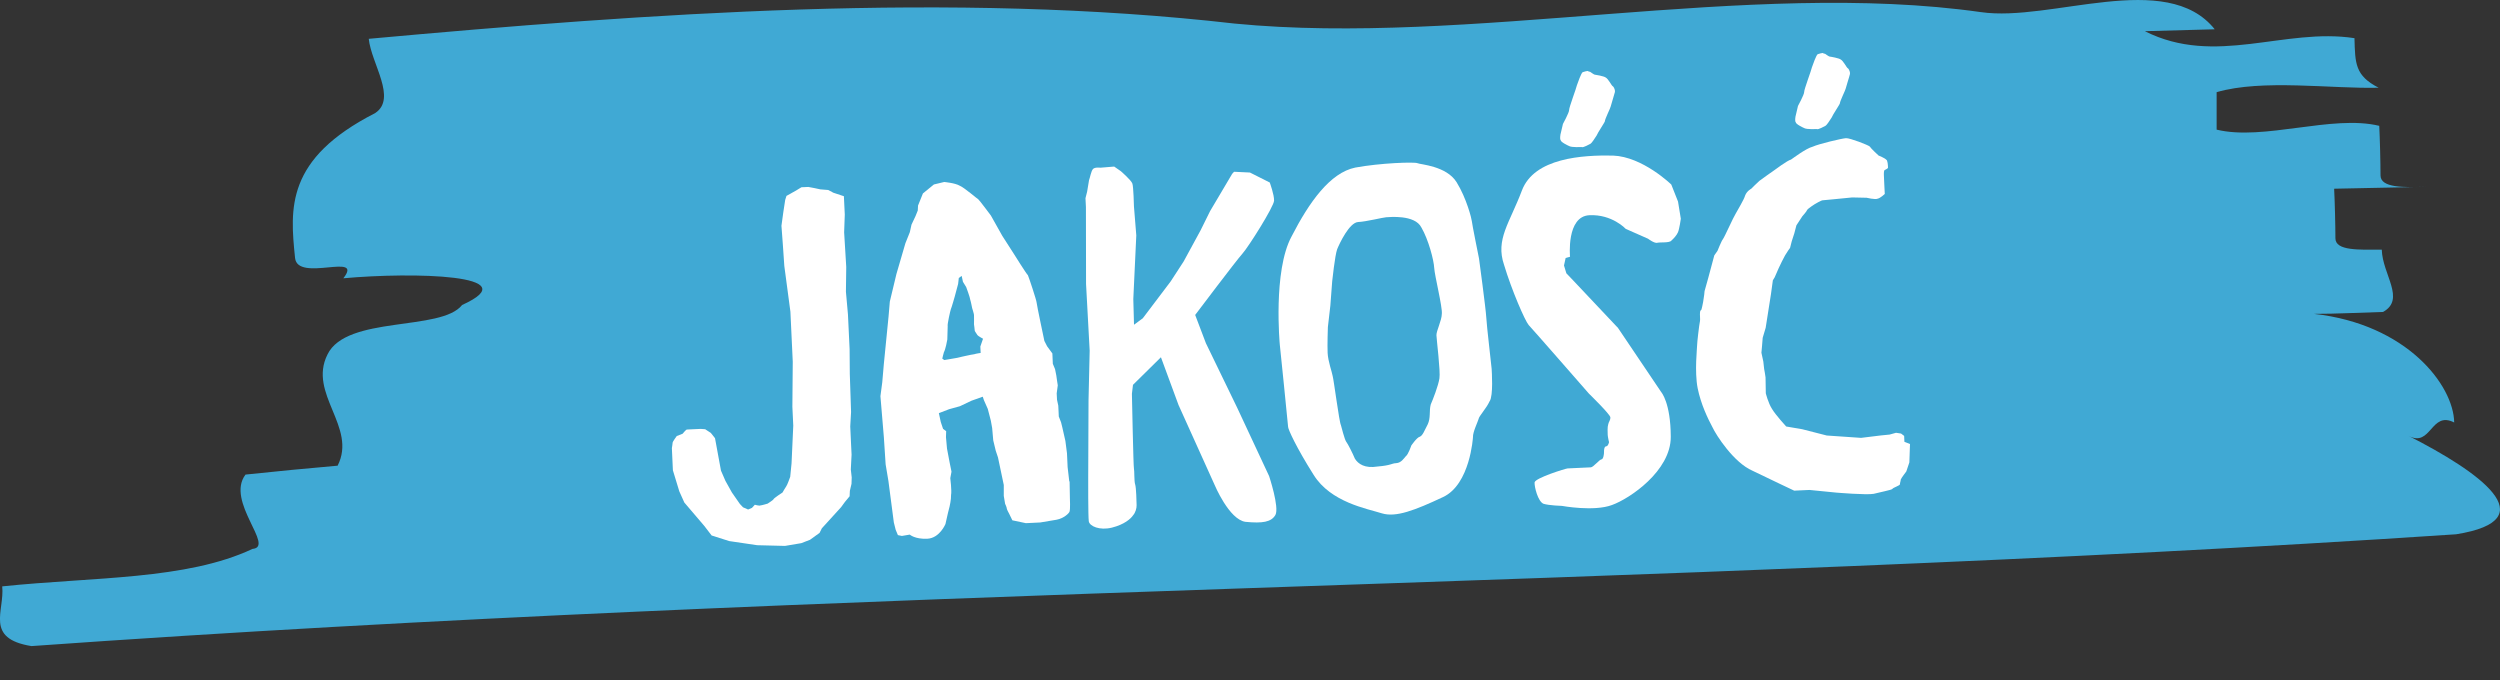
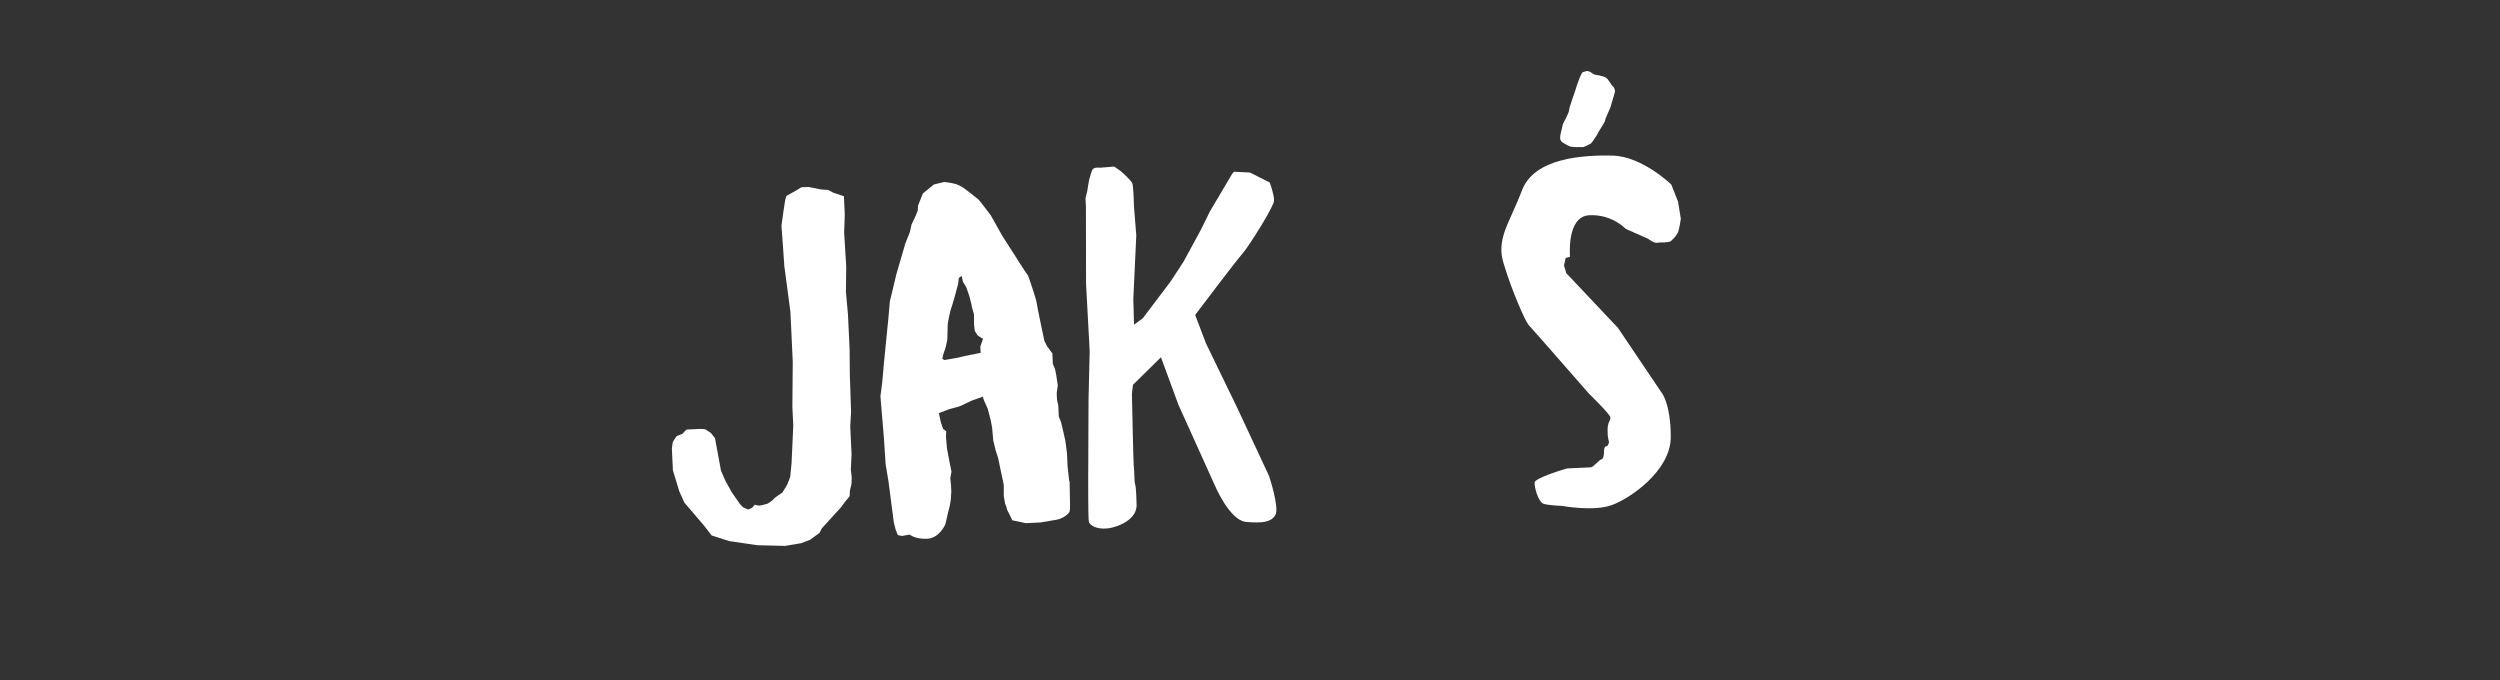
<svg xmlns="http://www.w3.org/2000/svg" id="Ebene_2" width="393.56" height="107.1" viewBox="0 0 393.56 107.1">
  <rect x="0" y="0" width="393.56" height="107.1" fill="#333333" stroke="none" />
  <g id="Ebene_1-2">
    <g opacity=".9">
-       <path d="M311.85,1.91c-36.6-5.2-80.6,5.4-117.5,1.8-44.5-5.1-92.3-1.6-136.3,2.4.4,3.9,4.5,9.4,1,11.7-14.1,7.2-13.4,15-12.6,22.8.4,3.9,10.9-1,7.6,3.2,10.9-1,29.3-.6,18.7,4.2-3.3,4.2-18.2,1.6-21.2,7.8-3.1,6.2,4.7,11.4,1.6,17.5-3.6.3-10.8,1-14.5,1.4-3.2,4.2,4.7,11.4,1.1,11.7-10.4,4.9-25,4.4-39.4,5.9.4,3.9-2.8,8.2,4.6,9.4,63-4.5,127-6.9,191-9.1,63.9-2.2,127.8-4.3,190.7-8.5,14.4-2.3,3.5-9.9-7.5-15.5,3.6,1.9,3.5-4,7.2-2.1-.1-5.9-7.5-15.5-22.1-17.1,3.6,0,7.3-.2,10.9-.3,3.6-2-.1-5.9-.2-9.8-3.6,0-7.3.2-7.3-1.8s-.1-5.9-.2-7.8c3.6-.1,10.9-.2,14.6-.3-3.6.1-7.3.2-7.3-1.8s-.1-5.9-.2-7.8c-7.4-1.8-18.2,2.4-25.6.6v-5.9c7.2-2.1,18.2-.5,25.5-.7-3.7-1.9-3.7-3.8-3.8-7.8-11-1.7-21.9,4.5-33-1.1l11-.3c-7.6-9.5-25.8-1.1-36.8-2.7" fill="#41b6e6" />
-     </g>
+       </g>
    <path d="M105.84,72.1l-.07-1.56s.12-.71.12-.86c0-.16.65-1.04.65-1.04l.92-.36s.52-.65.67-.66c.08,0,.62-.03.62-.03l.86-.04.7-.03.7.05.89.58.66.83.94,5.11.7,1.61,1.02,1.83,1.26,1.81.49.52.8.35.61-.26.45-.49s.71.2.86.11c.23-.01,1.16-.29,1.16-.29,0,0,.91-.59.91-.67,0-.16,1.43-1.08,1.43-1.08,0,0,.5-.88.58-.96.15-.16.63-1.51.63-1.51l.21-2.12.27-5.94-.14-2.96.06-7.1-.37-7.87-.96-7.21-.23-3.35-.22-2.96.29-2.12.3-1.96.2-.63,1.52-.85.83-.51s.86-.04,1.09-.05c.16,0,1.89.38,1.89.38l1.25.1.8.43,1.66.55.09,1.87.05,1.01-.1,2.81.33,5.45-.05,3.9.32,3.58.26,5.45.03,3.9.2,6-.13,2.27.13,2.8.08,1.64-.08,1.56-.04.78.14,1.24-.03,1.01-.26,1.11-.04.86-.74.89-.59.81-3.04,3.34-.36.72-1.51,1.09-1.38.53-2.55.43-4.38-.11-4.4-.65-2.77-.88-1.16-1.51-3.14-3.68-.79-1.76-1.01-3.31-.09-1.95Z" fill="#fff" />
    <path d="M168.38,75.79l.05,2.73s.08,1.63-.06,2.03c-.07.24-.89,1.06-2.05,1.27-1.16.21-2.56.43-2.56.43l-2.26.11-2.13-.45-.52-1.07s-.34-.61-.35-.76c-.01-.23-.27-.77-.27-.77l-.21-1.24v-1.72s-.91-4.33-.91-4.33l-.36-1.08-.39-1.62-.17-1.94-.21-1.16-.48-1.85-.61-1.38-.18-.54-1.77.63-1.83.87-1.7.47-1.61.62.3,1.39.36,1.08.49.37-.03.94.16,1.79.41,2.17.3,1.47-.19,1.02s.25,2.02.12,2.65c.03.7-.23,1.81-.23,1.81l-.26,1.03-.39,1.73s-.91,2.23-2.86,2.32c-1.95.09-2.76-.65-2.76-.65l-1.24.21-.63-.13-.35-.84-.29-1.16-.85-6.51-.44-2.63-.28-4.28-.54-6.45.29-2.2.25-2.9.74-7.45.2-2.35,1.04-4.34,1.41-4.83.7-1.75.26-1.18.64-1.36.35-.87.04-.78.77-1.91,1.73-1.41,1.62-.39s1.72.15,2.45.59c.71.28,2.83,2.13,2.91,2.13.08,0,1.99,2.56,1.99,2.56l1.79,3.19,1.85,2.88s1.94,3.11,2.19,3.33c.17.38,1.35,3.92,1.37,4.31.01.31,1.22,6.03,1.22,6.03l.43.84.83,1.13.04.93.03.7.35.84.2,1,.12.85.11.7-.17,1.26.05,1.01.2.93.05,1.01.03.7.36.92.19.77.49,2.16.25,1.94.1,2.18.26,2.25ZM154.76,53.33s-.8-.43-.89-.58c-.08-.15-.42-.61-.42-.68-.01-.23-.12-1.01-.12-1.01,0,0,.02-1.33,0-1.48,0-.16-.29-1.08-.29-1.08,0,0-.21-1.08-.3-1.31-.01-.31-.64-2-.64-2l-.51-.83-.2-.93-.45.33-.11.94-.53,1.98s-.54,1.9-.61,1.98c-.07.16-.59,2.45-.5,2.68,0,.16-.06,1.95-.06,2.11,0,.08-.31,1.65-.53,1.98-.07.16-.26,1.03-.26,1.03l.32.22,1.86-.32s2.55-.59,2.86-.6c.23-.09,1-.2,1-.2l-.05-1.01.41-1.19Z" fill="#fff" />
    <path d="M179.89,50.12l4.41-5.83,2.04-3.14,2.66-4.89,1.5-3.03,3.47-5.86.3-.33,2.5.12,3.12,1.57s.71,1.92.68,2.86c-.03.94-4.03,7.29-4.99,8.35-.96,1.06-7.43,9.64-7.43,9.64l1.69,4.45,4.92,10.15,5.03,10.77s1.64,4.92.99,6.12c-.65,1.12-2.04,1.34-4.71,1.08-2.59-.35-4.88-5.86-4.88-5.86l-5.66-12.53-2.77-7.52-4.4,4.34-.17,1.41s.23,11.54.32,11.77c.09.31.02,2.03.19,2.49.18.54.21,2.8.23,3.27.02.47-.18,1.18-.55,1.59-.36.56-1.41,1.47-3.34,1.95-1.93.48-3.52-.22-3.64-1-.11-.77-.09-6.86-.09-6.86l.05-12.18.18-7.81-.57-10.51-.02-12.1-.07-1.4.26-1.03s.24-1.49.3-1.81c.14-.32.32-1.42.62-1.75.3-.33,1.16-.21,1.16-.21l2.18-.18,1.05.73s1.63,1.41,1.81,1.94c.18.46.25,3.58.25,3.58l.37,4.59-.47,10.01.11,4.05,1.36-1Z" fill="#fff" />
-     <path d="M234.5,63.16c-.49,1.12-1.68,2.34-1.74,2.81-.13.47-.92,2.07-.88,2.85,0,0-.43,7.43-4.71,9.43-4.43,2.08-7.42,3.24-9.63,2.56-2.38-.75-8.04-1.73-10.74-6.05-2.78-4.4-4-7.15-4.02-7.54-.03-.55-1.31-12.97-1.31-12.97,0,0-1.09-11.58,1.85-17.02,2.79-5.44,6.08-10.04,10.03-10.85,3.95-.73,9.32-.91,9.8-.69.4.21,4.55.41,6.15,2.99,1.6,2.58,2.38,5.82,2.4,6.13.02.39,1.13,5.88,1.13,5.88,0,0,1.07,7.91,1.14,9.23.06,1.32.84,7.84.85,8.15.02.39.28,4.2-.31,5.09ZM225.78,42.19c-.06-1.25-.91-4.48-2.02-6.38-1.03-2.06-5.07-1.63-5.54-1.61-.47.02-3.17.7-4.41.75-1.4.07-2.96,3.42-3.31,4.29-.35.95-.78,5.03-.78,5.03l-.29,3.84-.39,3.38s-.1,2.81-.04,4.06c.06,1.32.69,3.01.79,3.63.18.61,1.04,7.29,1.3,7.74.09.31.57,2.24.83,2.61.25.3,1.02,1.83,1.37,2.67.51.83,1.56,1.57,3.57,1.24,2.18-.18,2.16-.49,2.94-.53.78-.04,1.21-.76,1.51-1.09.38-.25.86-1.68.86-1.68,0,0,.88-1.29,1.34-1.39.46-.18.73-.97,1.24-1.93.5-1.04.21-2.12.48-3.14.35-.8,1.19-2.94,1.37-4.12.18-1.1-.44-5.99-.47-6.77-.03-.7.83-2.3.85-3.4.1-1.1-1.14-6.03-1.2-7.2Z" fill="#fff" />
    <path d="M254.64,51.52l6.88,10.21s1.48,1.65,1.5,7.03c.02,5.38-6.49,9.75-9.25,10.74-2.84,1.07-7.88.14-7.88.14,0,0-2.03-.06-2.9-.33-.88-.35-1.45-2.66-1.41-3.37.12-.71,4.89-2.18,5.2-2.2s3.19-.15,3.66-.17c.39-.02,1.35-1.23,1.66-1.25.31-.01.43-.88.41-1.19-.01-.31.04-.86.35-.87s.44-.65.44-.65c0,0-.19-.77-.21-1.16-.01-.31-.06-1.25.08-1.64.06-.39.36-.64.34-1.11-.02-.47-3.38-3.74-3.38-3.74,0,0-8.91-10.2-9.48-10.79-.58-.67-2.68-5.49-3.88-9.49-1.36-4,.86-6.52,2.81-11.68,1.94-5.16,9.57-5.6,14.33-5.51,4.69.17,9.19,4.56,9.19,4.56l1.06,2.68.44,2.71s-.23,1.65-.45,2.13c-.21.48-.66.97-1.03,1.3-.29.4-1.78.24-2.17.34-.46.18-1.51-.63-1.51-.63l-3.51-1.55s-2.14-2.32-5.72-2.15c-3.66.17-3.05,6.54-3.05,6.54l-.69.19-.26,1.18.37,1.23,1.07,1.12,6.98,7.4ZM246.03,19.54s1.01-1.84.99-2.23c-.02-.39,1.16-3.49,1.22-3.88.14-.4.69-1.98.92-2.07.23-.09.69-.19.77-.19.08.07.4.14.4.14l.32.22s.32.22.4.22c.08,0,1.49.24,1.74.46.4.21.92,1.28,1.08,1.35.08,0,.41.45.36.92-.06.31-.68,2.22-.67,2.29,0,.16-.92,1.99-.91,2.31,0,.15-1.16,1.85-1.3,2.25-.29.48-.8,1.21-.95,1.29-.15.08-1.22.68-1.38.53-.16,0-1.56.07-1.96-.14-.32-.14-1.36-.64-1.37-.95-.16-.15-.04-.86-.04-.86l.39-1.66Z" fill="#fff" />
-     <path d="M281.81,39.01l-.29.4-.51.8-.5.96-.5,1.04-.42.96-.21.48-.29.48-.29,2.12-.84,5.35-.47,1.58-.1,1.25-.1,1.1.3,1.39.13,1.17s.21,1.08.22,1.32.04,2.5.04,2.5c0,0,.38,1.54.97,2.45.59.99,2.24,2.78,2.24,2.78l2.52.43,3.87.99,5.4.37,3.1-.38,1.4-.14,1-.28.79.12.49.37.04.93.88.35-.1,2.89-.48,1.43s-.81,1.05-.88,1.29c.01.23-.13.48-.12.71.01.23-1.07.52-1.21.76-.15.16-1.85.48-2.93.76-1.08.21-5.86-.19-5.86-.19l-4.24-.42-2.41.11s-3.75-1.77-6.55-3.13c-2.95-1.27-5.73-5.58-6.33-6.88-.69-1.29-1.81-3.58-2.32-6.13-.51-2.63-.07-6.4-.08-6.79-.01-.31.32-3.21.45-3.77.06-.31-.05-1.01.01-1.4-.01-.23.22-.4.22-.4,0,0,.26-1.03.26-1.18,0-.16.19-1.02.23-1.73.2-.63,1-3.64,1-3.64l.53-1.98.51-.73s.63-1.59.85-1.83c.29-.4,1.63-3.43,2-4,.29-.56,1.3-2.17,1.5-2.88.28-.72.96-1.06.96-1.06,0,0,.89-.9,1.27-1.23.3-.25,2.34-1.67,2.34-1.67,0,0,2.11-1.58,2.65-1.69.38-.25,2.34-1.75,3.42-2.03.92-.43,4.62-1.31,5.24-1.34s3.49,1.08,3.73,1.31c.17.3,1.39,1.42,1.39,1.42,0,0,1.03.42,1.2.65.24.07.28.92.29,1.23.01.23-.53.34-.6.5-.07.24-.05.71-.05.71l.07,1.56.07,1.4s-.67.66-1.14.75c-.38.17-1.72-.15-1.72-.15l-2.27-.05-2.95.29s-1.55.15-1.71.16c-.23.01-1.22.6-1.22.6,0,0-1.06.67-1.21.92-.07.24-.74.97-.74.97l-.95,1.45-.33,1.26-.41,1.27-.26,1.03ZM283.03,16.71s1.01-1.84.99-2.23c-.02-.39,1.16-3.49,1.22-3.88.14-.4.69-1.98.92-2.07.23-.09.69-.19.77-.19.08.07.4.14.4.14l.32.22s.32.22.4.21c.08,0,1.49.24,1.74.47.4.21.92,1.28,1.08,1.35.08,0,.41.45.36.92-.06.32-.68,2.22-.67,2.29,0,.16-.92,2-.91,2.31,0,.16-1.16,1.85-1.3,2.25-.29.48-.8,1.21-.95,1.29-.15.08-1.22.68-1.38.53-.16,0-1.56.07-1.96-.14-.32-.14-1.36-.64-1.37-.95-.16-.15-.04-.86-.04-.86l.39-1.66Z" fill="#fff" />
  </g>
</svg>